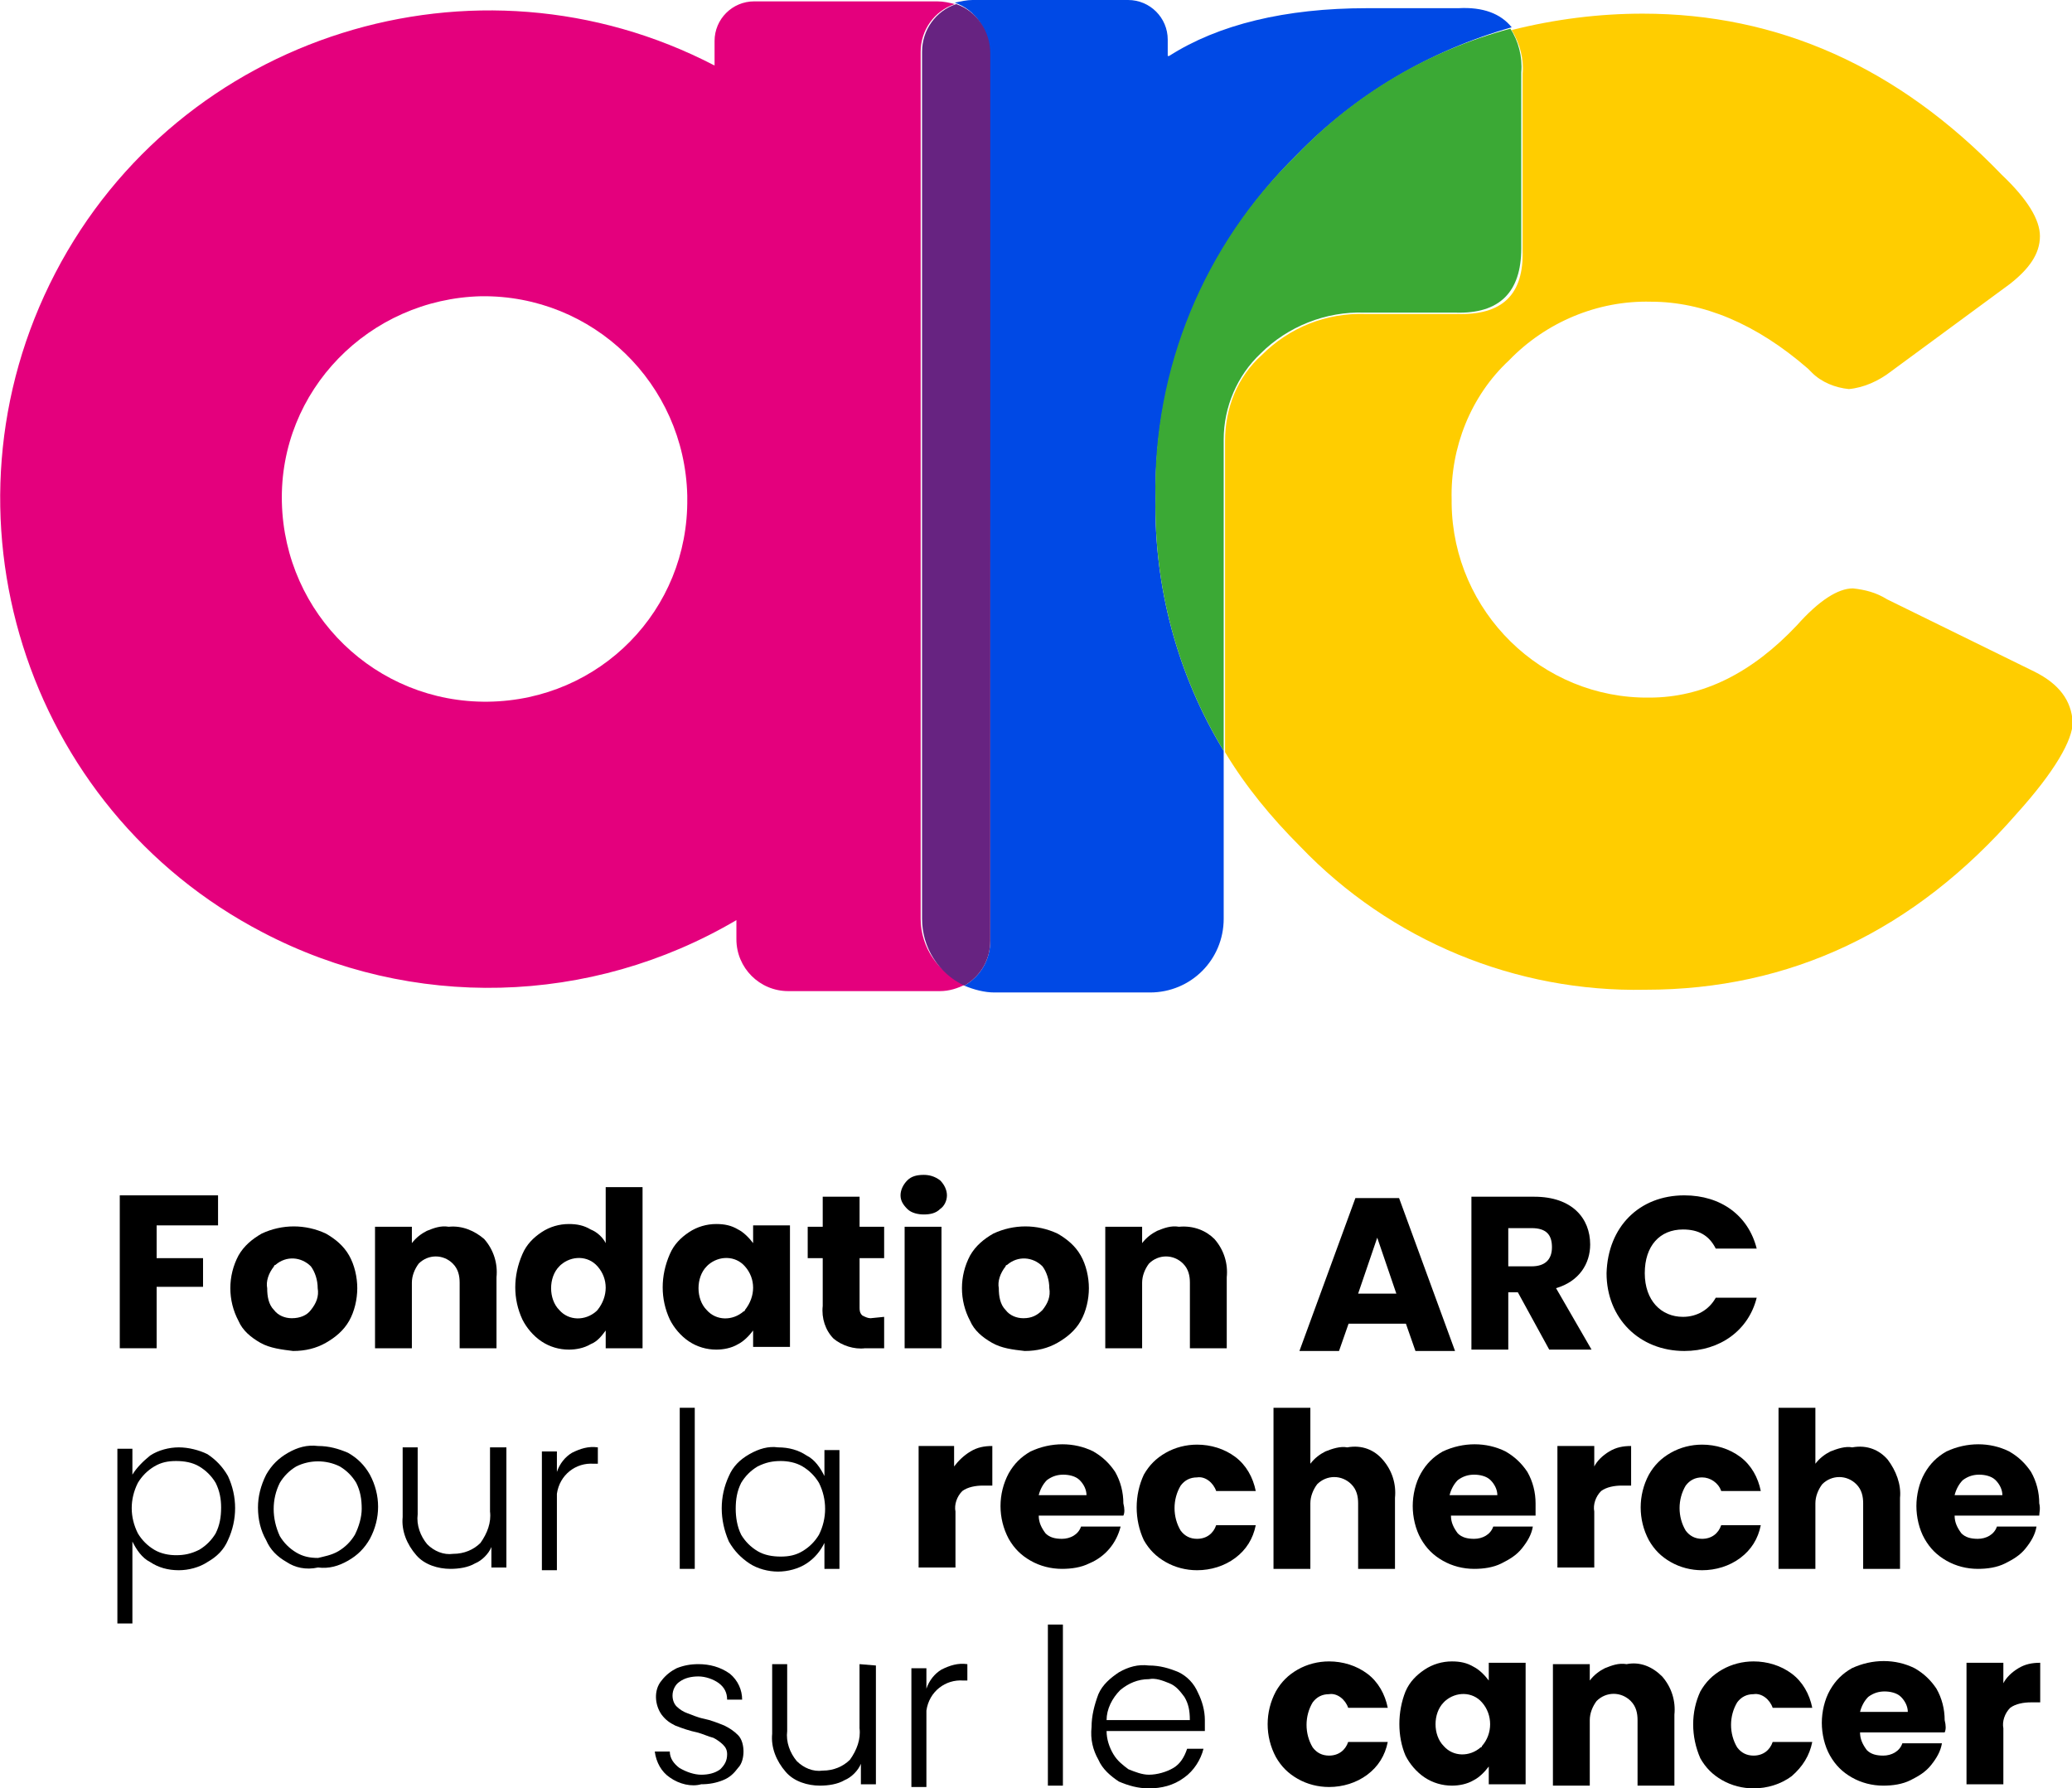
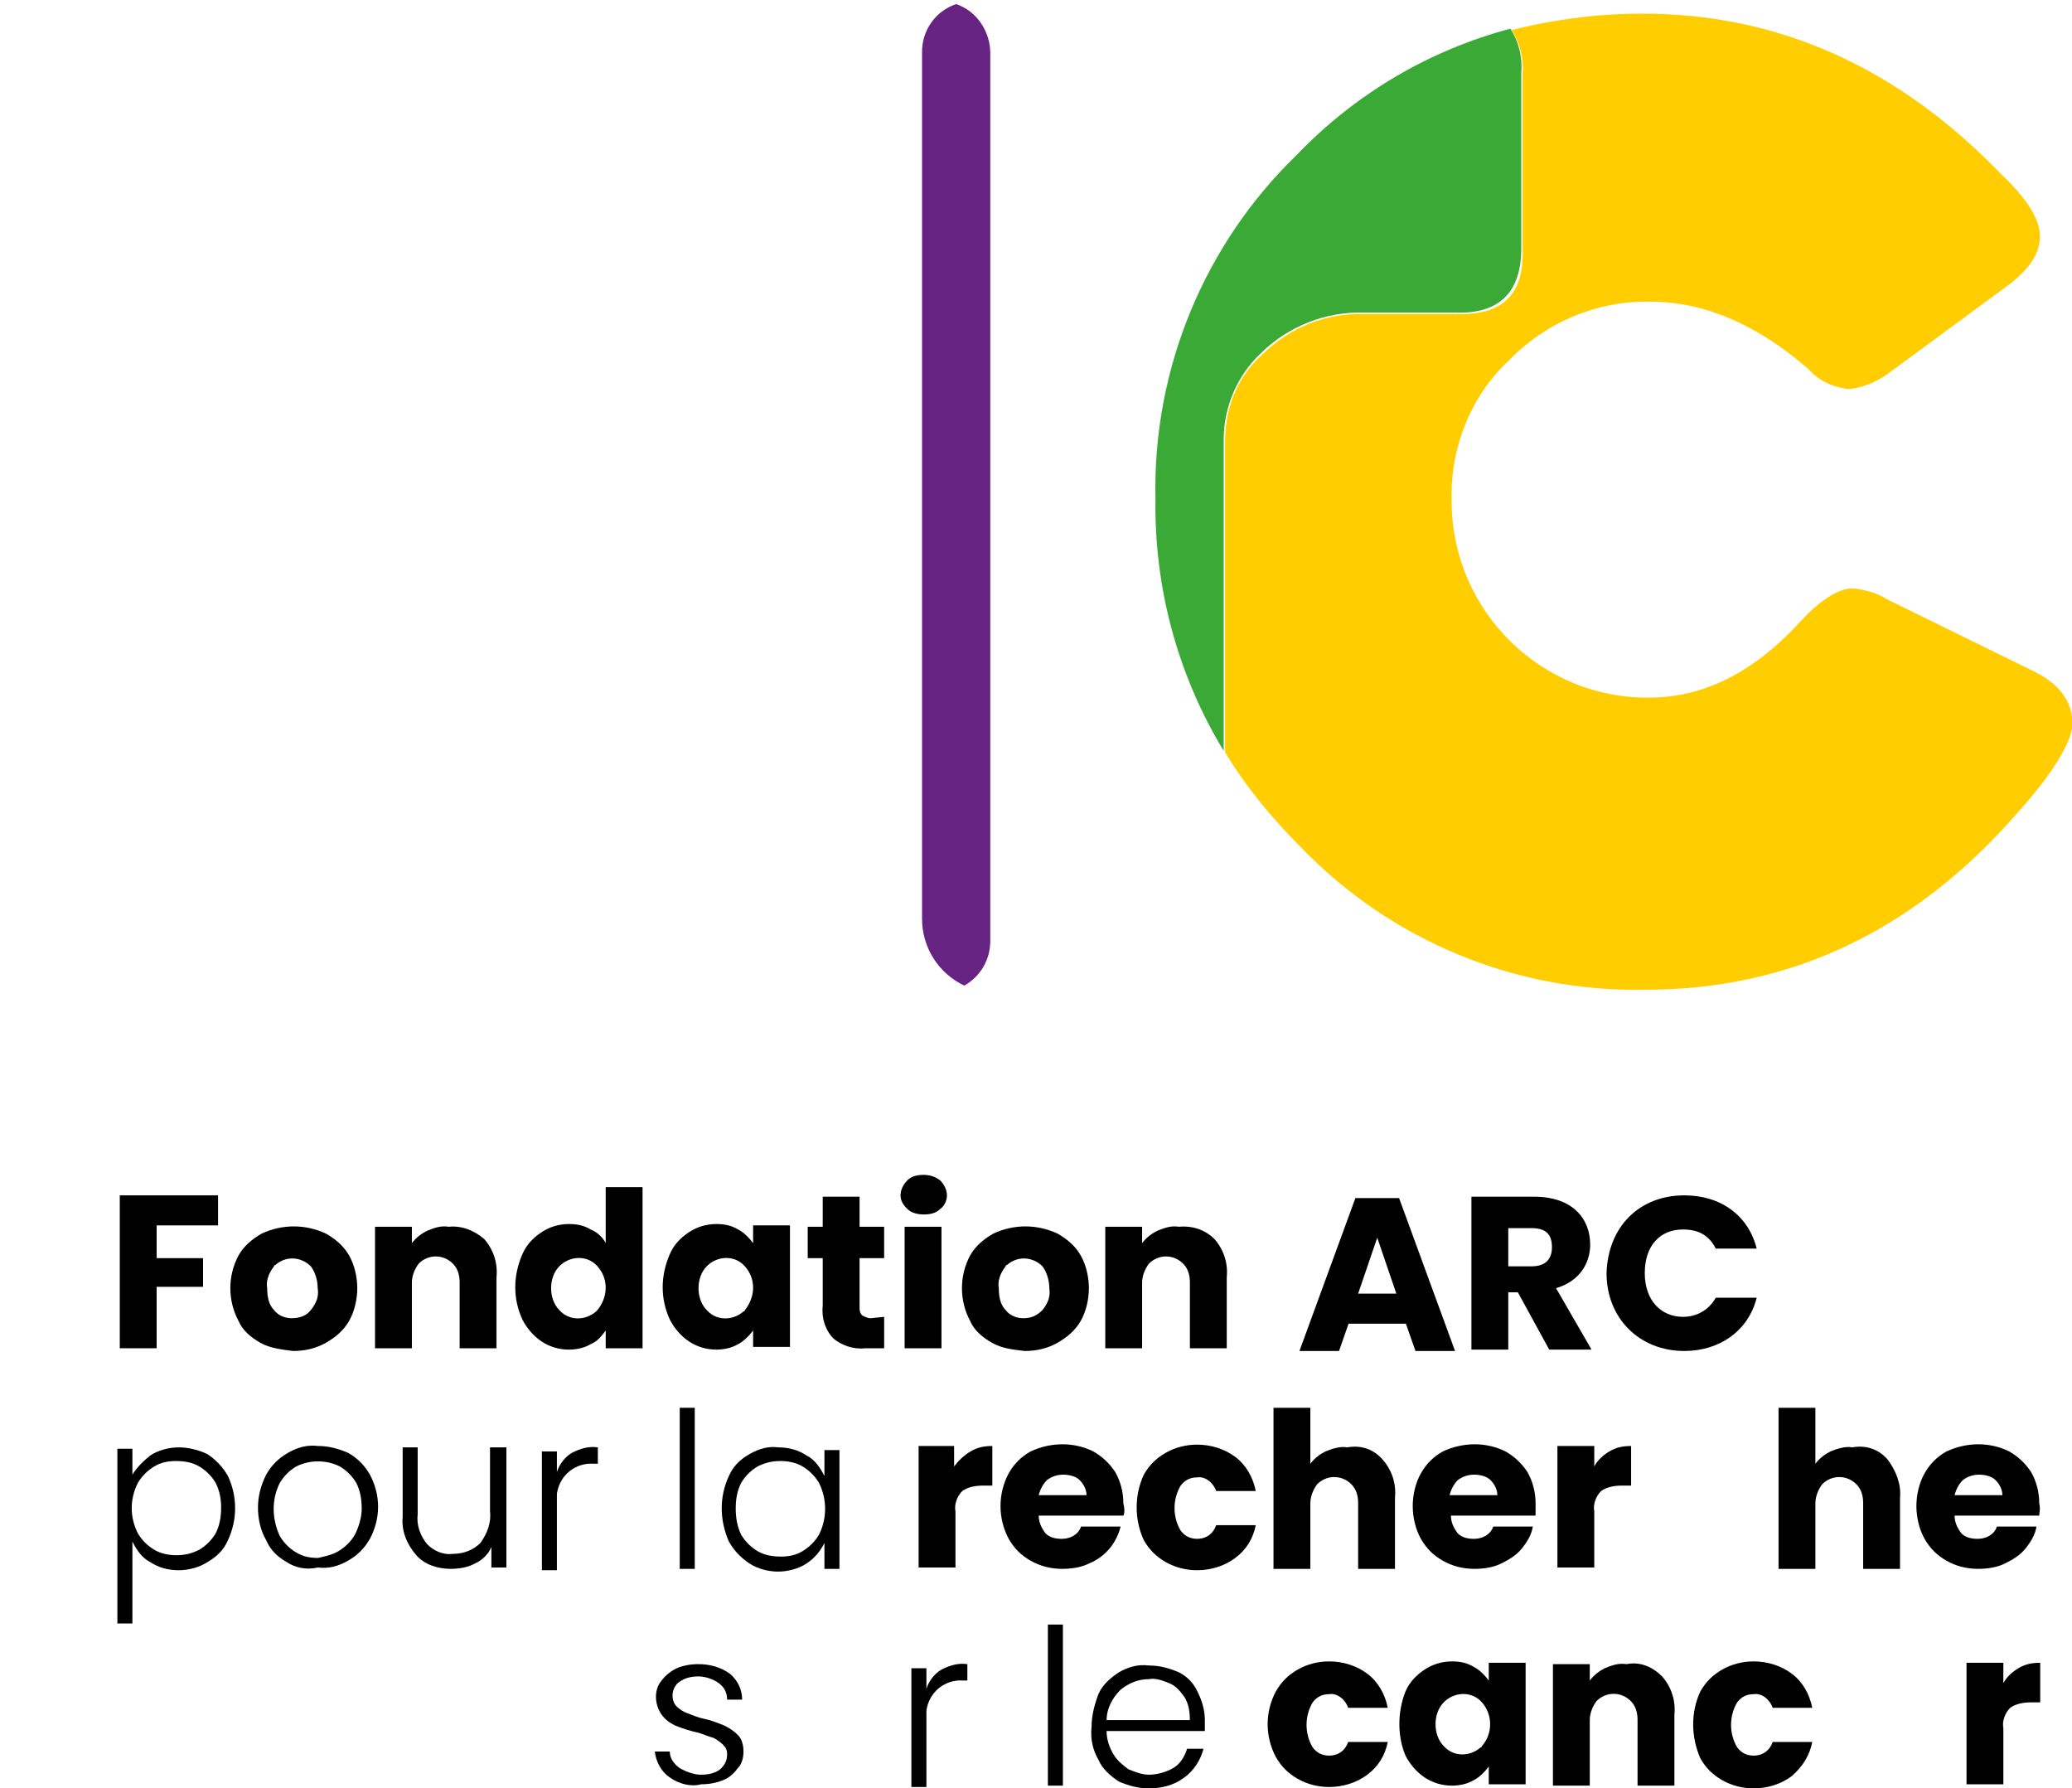
<svg xmlns="http://www.w3.org/2000/svg" version="1.1" id="Calque_1" x="0px" y="0px" width="151.8px" height="131px" viewBox="0 0 151.8 131" style="enable-background:new 0 0 151.8 131;" xml:space="preserve">
  <style type="text/css">
	.st0{fill:none;}
	.st1{fill:#0049E5;}
	.st2{fill:#FFCD00;}
	.st3{fill:#3BA935;}
	.st4{fill:#E4007D;}
	.st5{fill:#672381;}
</style>
  <g id="Groupe_5353" transform="translate(-126.833 -70.763)">
    <g id="Groupe_5307" transform="translate(281.184 70.763)">
      <ellipse id="Ellipse_1" class="st0" cx="-118.6" cy="36.6" rx="14.6" ry="14.8" />
-       <path id="Tracé_50" class="st1" d="M-81.8,68.9c0,1.4-0.7,2.6-1.9,3.3c0.7,0.3,1.5,0.5,2.2,0.5h11.4c3,0,5.4-2.4,5.4-5.4V55    c-3.4-5.6-5.1-12-5-18.5C-69.8,27-66.1,18-59.3,11.3C-55,6.9-49.6,3.7-43.6,2c-0.8-1-2.1-1.5-3.9-1.4h-6.7c-6,0-10.9,1.2-14.5,3.5    h-0.1V2.9c0-1.6-1.3-2.9-2.9-2.9l0,0h-11.4c-0.4,0-0.9,0.1-1.3,0.2c1.5,0.5,2.5,2,2.5,3.6L-81.8,68.9z" />
      <path id="Tracé_51" class="st2" d="M-5.3,49.2l-10.8-5.3c-0.8-0.5-1.6-0.7-2.5-0.8c-1.1,0-2.5,0.9-4.1,2.7    c-3.3,3.5-6.9,5.3-10.8,5.3c-7.9,0.1-14.4-6.3-14.5-14.2c0-0.1,0-0.2,0-0.3c-0.1-3.8,1.4-7.6,4.2-10.2c2.7-2.8,6.5-4.4,10.4-4.3    c3.8,0,7.7,1.6,11.5,4.9l0.3,0.3c0.7,0.7,1.7,1.1,2.7,1.2c1.1-0.1,2.2-0.6,3.1-1.3l8.7-6.4c1.4-1.1,2.2-2.2,2.2-3.5    c0-1.2-0.9-2.7-2.8-4.5C-15.3,4.9-24.1,1-34,1c-3.2,0-6.4,0.4-9.6,1.2c0.6,1,0.9,2.1,0.8,3.2v12.9c0.1,3.3-1.5,4.8-4.8,4.7h-6.7    c-2.9-0.1-5.6,1-7.6,3c-1.8,1.6-2.7,3.9-2.7,6.3l0,0v22.8c1.5,2.5,3.4,4.8,5.5,6.9c6.6,6.9,15.8,10.7,25.3,10.5    c10.6,0,19.7-4.3,27.2-12.9c2.8-3.1,4.1-5.4,4.1-6.7C-2.6,51.3-3.5,50.1-5.3,49.2z" />
      <path id="Tracé_52" class="st3" d="M-64.7,32.2c0-2.4,1-4.7,2.7-6.3c2-2,4.8-3.1,7.6-3h6.7c3.2,0.1,4.8-1.5,4.8-4.7V5.3    c0.1-1.1-0.2-2.3-0.8-3.2c-6,1.6-11.4,4.8-15.7,9.3c-6.7,6.5-10.5,15.6-10.3,25.1c-0.1,6.5,1.6,12.9,5,18.5V32.2L-64.7,32.2z" />
-       <path id="Tracé_53" class="st4" d="M-86.9,67.3V3.8c0-1.6,1-3,2.5-3.5c-0.4-0.1-0.8-0.2-1.3-0.2h-13.4c-1.6,0-2.9,1.3-2.9,2.9    v1.8c-17.5-9.1-39.2-2.3-48.3,15.2s-2.3,39.2,15.2,48.3c10.9,5.7,24,5.4,34.7-0.9v1.4c0,2.1,1.7,3.8,3.8,3.8h11.1    c0.7,0,1.3-0.2,1.9-0.5C-85.6,71.3-86.9,69.4-86.9,67.3z M-118.6,51.4c-8.2,0.1-14.9-6.4-15.1-14.6s6.4-14.9,14.6-15.1    c8.2-0.1,14.9,6.4,15.1,14.6c0,0.1,0,0.1,0,0.2C-103.9,44.7-110.4,51.3-118.6,51.4L-118.6,51.4z" />
      <path id="Tracé_54" class="st5" d="M-81.8,3.9c0-1.6-1-3.1-2.5-3.6c-1.5,0.5-2.5,1.9-2.5,3.5v63.5c0,2.1,1.2,4,3.1,4.9    c1.2-0.7,1.9-1.9,1.9-3.3V3.9z" />
    </g>
    <g id="Groupe_5312" transform="translate(126.833 98.724)">
      <g id="Groupe_5311">
        <g id="Groupe_5308" transform="translate(0.075)">
          <path id="Tracé_55" d="M15.9,59.6v2.2h-4.5v2.4h3.4v2.1h-3.4v4.5H8.7V59.6H15.9z" />
          <path id="Tracé_56" d="M19,70.4c-0.7-0.4-1.3-0.9-1.6-1.6c-0.8-1.5-0.8-3.3,0-4.8c0.4-0.7,1-1.2,1.7-1.6c1.5-0.7,3.2-0.7,4.7,0      c0.7,0.4,1.3,0.9,1.7,1.6c0.4,0.7,0.6,1.6,0.6,2.4s-0.2,1.7-0.6,2.4c-0.4,0.7-1,1.2-1.7,1.6S22.3,71,21.4,71      C20.6,70.9,19.7,70.8,19,70.4z M22.7,68c0.4-0.5,0.6-1,0.5-1.6c0-0.6-0.2-1.2-0.5-1.6c-0.7-0.7-1.8-0.8-2.6-0.1      c0,0-0.1,0-0.1,0.1c-0.4,0.5-0.6,1.1-0.5,1.6c0,0.6,0.1,1.2,0.5,1.6c0.3,0.4,0.8,0.6,1.3,0.6C21.9,68.6,22.4,68.4,22.7,68      L22.7,68z" />
          <path id="Tracé_57" d="M35.4,62.8c0.7,0.8,1,1.8,0.9,2.8v5.2h-2.7V66c0-0.5-0.1-1-0.5-1.4c-0.7-0.7-1.8-0.7-2.5,0      c-0.3,0.4-0.5,0.9-0.5,1.4v4.8h-2.7v-8.9h2.7v1.2c0.3-0.4,0.7-0.7,1.1-0.9c0.5-0.2,1-0.4,1.6-0.3C33.8,61.8,34.7,62.2,35.4,62.8      z" />
          <path id="Tracé_58" d="M38.2,63.9c0.3-0.7,0.8-1.2,1.4-1.6c0.6-0.4,1.3-0.6,2-0.6c0.6,0,1.1,0.1,1.6,0.4c0.5,0.2,0.9,0.6,1.1,1      V59H47v11.8h-2.7v-1.3c-0.3,0.4-0.6,0.8-1.1,1c-0.5,0.3-1.1,0.4-1.6,0.4c-0.7,0-1.4-0.2-2-0.6s-1.1-1-1.4-1.6      C37.5,67.2,37.5,65.5,38.2,63.9L38.2,63.9z M43.7,64.8C43,64,41.8,64,41,64.7c0,0,0,0-0.1,0.1c-0.4,0.4-0.6,1-0.6,1.6      s0.2,1.2,0.6,1.6c0.7,0.8,1.9,0.8,2.7,0.1l0.1-0.1C44.5,67,44.5,65.7,43.7,64.8L43.7,64.8z" />
          <path id="Tracé_59" d="M49,63.9c0.3-0.7,0.8-1.2,1.4-1.6c0.6-0.4,1.3-0.6,2-0.6c0.6,0,1.1,0.1,1.6,0.4c0.4,0.2,0.8,0.6,1.1,1      v-1.3h2.7v8.9h-2.7v-1.2c-0.3,0.4-0.7,0.8-1.1,1c-0.5,0.3-1.1,0.4-1.6,0.4c-0.7,0-1.4-0.2-2-0.6s-1.1-1-1.4-1.6      C48.3,67.2,48.3,65.5,49,63.9L49,63.9z M54.5,64.8c-0.7-0.8-1.9-0.8-2.7-0.1c0,0,0,0-0.1,0.1c-0.4,0.4-0.6,1-0.6,1.6      s0.2,1.2,0.6,1.6c0.7,0.8,1.9,0.8,2.7,0.1c0,0,0.1,0,0.1-0.1C55.3,67,55.3,65.7,54.5,64.8L54.5,64.8z" />
          <path id="Tracé_60" d="M64.7,68.5v2.3h-1.4c-0.8,0.1-1.7-0.2-2.3-0.7c-0.6-0.6-0.9-1.5-0.8-2.4v-3.5h-1.1v-2.3h1.1v-2.2h2.7      v2.2h1.8v2.3h-1.8v3.6c0,0.2,0,0.4,0.2,0.6c0.2,0.1,0.4,0.2,0.6,0.2L64.7,68.5z" />
          <path id="Tracé_61" d="M66.4,60.6c-0.3-0.3-0.5-0.6-0.5-1s0.2-0.8,0.5-1.1c0.3-0.3,0.7-0.4,1.2-0.4c0.4,0,0.8,0.1,1.2,0.4      c0.3,0.3,0.5,0.7,0.5,1.1s-0.2,0.8-0.5,1c-0.3,0.3-0.7,0.4-1.2,0.4C67.2,61,66.7,60.9,66.4,60.6z M68.9,61.9v8.9h-2.7v-8.9H68.9      z" />
          <path id="Tracé_62" d="M72.6,70.4c-0.7-0.4-1.3-0.9-1.6-1.6c-0.8-1.5-0.8-3.3,0-4.8c0.4-0.7,1-1.2,1.7-1.6      c1.5-0.7,3.2-0.7,4.7,0c0.7,0.4,1.3,0.9,1.7,1.6c0.4,0.7,0.6,1.6,0.6,2.4s-0.2,1.7-0.6,2.4c-0.4,0.7-1,1.2-1.7,1.6      S75.9,71,75,71C74.1,70.9,73.3,70.8,72.6,70.4z M76.3,68c0.4-0.5,0.6-1,0.5-1.6c0-0.6-0.2-1.2-0.5-1.6c-0.7-0.7-1.8-0.8-2.6-0.1      c0,0-0.1,0-0.1,0.1c-0.4,0.5-0.6,1.1-0.5,1.6c0,0.6,0.1,1.2,0.5,1.6c0.3,0.4,0.8,0.6,1.3,0.6C75.5,68.6,75.9,68.4,76.3,68      L76.3,68z" />
          <path id="Tracé_63" d="M88.9,62.8c0.7,0.8,1,1.8,0.9,2.8v5.2h-2.7V66c0-0.5-0.1-1-0.5-1.4c-0.7-0.7-1.8-0.7-2.5,0      c-0.3,0.4-0.5,0.9-0.5,1.4v4.8h-2.7v-8.9h2.7v1.2c0.3-0.4,0.7-0.7,1.1-0.9c0.5-0.2,1-0.4,1.6-0.3C87.4,61.8,88.3,62.2,88.9,62.8      z" />
        </g>
        <g id="Groupe_5309" transform="translate(0 17.06)">
          <path id="Tracé_64" d="M11,61.6c0.6-0.4,1.4-0.6,2.1-0.6c0.7,0,1.5,0.2,2.1,0.5c0.6,0.4,1.1,0.9,1.5,1.6c0.7,1.5,0.7,3.2,0,4.7      c-0.3,0.7-0.8,1.2-1.5,1.6c-0.6,0.4-1.4,0.6-2.1,0.6c-0.8,0-1.5-0.2-2.1-0.6c-0.6-0.3-1-0.9-1.3-1.5v6H8.6V61.1h1.1V63      C10,62.5,10.5,62,11,61.6z M15.8,63.6c-0.3-0.5-0.7-0.9-1.2-1.2c-0.5-0.3-1.1-0.4-1.7-0.4c-0.6,0-1.1,0.1-1.6,0.4      s-0.9,0.7-1.2,1.2c-0.6,1.2-0.6,2.5,0,3.7c0.3,0.5,0.7,0.9,1.2,1.2c0.5,0.3,1.1,0.4,1.6,0.4c0.6,0,1.1-0.1,1.7-0.4      c0.5-0.3,0.9-0.7,1.2-1.2c0.3-0.6,0.4-1.2,0.4-1.9C16.2,64.8,16.1,64.2,15.8,63.6L15.8,63.6z" />
          <path id="Tracé_65" d="M21,69.4c-0.7-0.4-1.2-0.9-1.5-1.6c-0.4-0.7-0.6-1.5-0.6-2.4c0-0.8,0.2-1.6,0.6-2.4      c0.4-0.7,0.9-1.2,1.6-1.6s1.4-0.6,2.2-0.5c0.8,0,1.5,0.2,2.2,0.5c0.7,0.4,1.2,0.9,1.6,1.6c0.8,1.5,0.8,3.2,0,4.7      c-0.4,0.7-0.9,1.2-1.6,1.6s-1.4,0.6-2.2,0.5C22.4,70,21.6,69.8,21,69.4z M24.8,68.6c0.5-0.3,0.9-0.7,1.2-1.2      c0.3-0.6,0.5-1.3,0.5-1.9c0-0.7-0.1-1.3-0.4-1.9c-0.3-0.5-0.7-0.9-1.2-1.2c-1-0.5-2.2-0.5-3.2,0c-0.5,0.3-0.9,0.7-1.2,1.2      c-0.6,1.2-0.6,2.6,0,3.9c0.3,0.5,0.7,0.9,1.2,1.2c0.5,0.3,1,0.4,1.6,0.4C23.7,69,24.3,68.9,24.8,68.6L24.8,68.6z" />
          <path id="Tracé_66" d="M37.1,61.1v8.7H36v-1.5c-0.2,0.5-0.7,1-1.2,1.2c-0.5,0.3-1.2,0.4-1.8,0.4c-0.9,0-1.9-0.3-2.5-1      c-0.7-0.8-1.1-1.8-1-2.8V61h1.1v4.9c-0.1,0.8,0.2,1.6,0.7,2.2c0.5,0.5,1.2,0.8,1.9,0.7c0.8,0,1.5-0.3,2-0.8      c0.5-0.7,0.8-1.5,0.7-2.3V61h1.2V61.1z" />
          <path id="Tracé_67" d="M41.9,61.4c0.6-0.3,1.2-0.5,1.9-0.4v1.2h-0.3c-1.3-0.1-2.5,0.8-2.7,2.2c0,0.2,0,0.4,0,0.7V70h-1.1v-8.7      h1.1v1.5C41,62.2,41.4,61.7,41.9,61.4z" />
          <path id="Tracé_68" d="M50.9,58.1v11.8h-1.1V58.1H50.9z" />
          <path id="Tracé_69" d="M53.4,63.1c0.3-0.7,0.8-1.2,1.5-1.6s1.4-0.6,2.1-0.5c0.8,0,1.5,0.2,2.1,0.6c0.6,0.3,1,0.9,1.3,1.5v-1.9      h1.1v8.7h-1.1V68c-0.3,0.6-0.7,1.1-1.3,1.5s-1.4,0.6-2.1,0.6c-0.7,0-1.5-0.2-2.1-0.6s-1.1-0.9-1.5-1.6      C52.7,66.3,52.7,64.6,53.4,63.1L53.4,63.1z M60,63.6c-0.3-0.5-0.7-0.9-1.2-1.2c-0.5-0.3-1.1-0.4-1.6-0.4c-0.6,0-1.1,0.1-1.7,0.4      c-0.5,0.3-0.9,0.7-1.2,1.2c-0.3,0.6-0.4,1.2-0.4,1.9c0,0.6,0.1,1.3,0.4,1.9c0.3,0.5,0.7,0.9,1.2,1.2c0.5,0.3,1.1,0.4,1.7,0.4      c0.6,0,1.1-0.1,1.6-0.4s0.9-0.7,1.2-1.2C60.6,66.2,60.6,64.8,60,63.6L60,63.6z" />
          <path id="Tracé_70" d="M71.1,61.3c0.5-0.3,1-0.4,1.6-0.4v2.9H72c-0.5,0-1.1,0.1-1.5,0.4c-0.4,0.4-0.6,1-0.5,1.5v4.1h-2.7v-8.9      h2.6v1.5C70.2,62,70.6,61.6,71.1,61.3z" />
          <path id="Tracé_71" d="M82.3,66h-6.2c0,0.5,0.2,0.9,0.5,1.3c0.3,0.3,0.7,0.4,1.2,0.4c0.6,0,1.2-0.3,1.4-0.9h2.9      C81.8,68,81,69,79.8,69.5c-0.6,0.3-1.3,0.4-2,0.4c-0.8,0-1.6-0.2-2.3-0.6c-0.7-0.4-1.2-0.9-1.6-1.6c-0.8-1.5-0.8-3.3,0-4.8      c0.4-0.7,0.9-1.2,1.6-1.6c1.5-0.7,3.2-0.7,4.6,0c0.7,0.4,1.2,0.9,1.6,1.5c0.4,0.7,0.6,1.5,0.6,2.3C82.4,65.5,82.4,65.8,82.3,66z       M79.6,64.5c0-0.4-0.2-0.8-0.5-1.1c-0.3-0.3-0.8-0.4-1.2-0.4c-0.4,0-0.8,0.1-1.2,0.4c-0.3,0.3-0.5,0.7-0.6,1.1H79.6z" />
          <path id="Tracé_72" d="M83.8,63c0.4-0.7,0.9-1.2,1.6-1.6s1.5-0.6,2.3-0.6c1,0,2,0.3,2.8,0.9s1.3,1.5,1.5,2.5h-2.9      c-0.2-0.6-0.8-1.1-1.4-1c-0.5,0-0.9,0.2-1.2,0.6c-0.6,1-0.6,2.3,0,3.3c0.3,0.4,0.7,0.6,1.2,0.6c0.7,0,1.2-0.4,1.4-1H92      c-0.2,1-0.7,1.8-1.5,2.4S88.7,70,87.7,70c-0.8,0-1.6-0.2-2.3-0.6c-0.7-0.4-1.2-0.9-1.6-1.6C83.1,66.3,83.1,64.5,83.8,63L83.8,63      z" />
          <path id="Tracé_73" d="M101.3,61.9c0.7,0.8,1,1.8,0.9,2.8v5.2h-2.7v-4.8c0-0.5-0.1-1-0.5-1.4c-0.7-0.7-1.8-0.7-2.5,0      c-0.3,0.4-0.5,0.9-0.5,1.4v4.8h-2.7V58.1H96v4.1c0.3-0.4,0.7-0.7,1.1-0.9c0.5-0.2,1.1-0.4,1.6-0.3      C99.8,60.8,100.7,61.2,101.3,61.9z" />
          <path id="Tracé_74" d="M112.5,66h-6.2c0,0.5,0.2,0.9,0.5,1.3c0.3,0.3,0.7,0.4,1.2,0.4c0.6,0,1.2-0.3,1.4-0.9h2.9      c-0.1,0.6-0.4,1.1-0.8,1.6s-0.9,0.8-1.5,1.1c-0.6,0.3-1.3,0.4-2,0.4c-0.8,0-1.6-0.2-2.3-0.6c-0.7-0.4-1.2-0.9-1.6-1.6      s-0.6-1.6-0.6-2.4s0.2-1.7,0.6-2.4c0.4-0.7,0.9-1.2,1.6-1.6c1.5-0.7,3.2-0.7,4.6,0c0.7,0.4,1.2,0.9,1.6,1.5      c0.4,0.7,0.6,1.5,0.6,2.3C112.5,65.5,112.5,65.8,112.5,66z M109.7,64.5c0-0.4-0.2-0.8-0.5-1.1c-0.3-0.3-0.8-0.4-1.2-0.4      c-0.4,0-0.8,0.1-1.2,0.4c-0.3,0.3-0.5,0.7-0.6,1.1H109.7z" />
          <path id="Tracé_75" d="M117.9,61.3c0.5-0.3,1-0.4,1.6-0.4v2.9h-0.7c-0.5,0-1.1,0.1-1.5,0.4c-0.4,0.4-0.6,1-0.5,1.5v4.1h-2.7      v-8.9h2.7v1.5C117,62,117.4,61.6,117.9,61.3z" />
-           <path id="Tracé_76" d="M120.8,63c0.4-0.7,0.9-1.2,1.6-1.6s1.5-0.6,2.3-0.6c1,0,2,0.3,2.8,0.9s1.3,1.5,1.5,2.5h-2.9      c-0.2-0.6-0.8-1-1.4-1c-0.5,0-0.9,0.2-1.2,0.6c-0.6,1-0.6,2.3,0,3.3c0.3,0.4,0.7,0.6,1.2,0.6c0.7,0,1.2-0.4,1.4-1h2.9      c-0.2,1-0.7,1.8-1.5,2.4s-1.8,0.9-2.8,0.9c-0.8,0-1.6-0.2-2.3-0.6c-0.7-0.4-1.2-0.9-1.6-1.6C120,66.3,120,64.5,120.8,63      L120.8,63z" />
          <path id="Tracé_77" d="M138.3,61.9c0.6,0.8,1,1.8,0.9,2.8v5.2h-2.7v-4.8c0-0.5-0.1-1-0.5-1.4c-0.7-0.7-1.8-0.7-2.5,0      c-0.3,0.4-0.5,0.9-0.5,1.4v4.8h-2.7V58.1h2.7v4.1c0.3-0.4,0.7-0.7,1.1-0.9c0.5-0.2,1.1-0.4,1.6-0.3      C136.8,60.8,137.7,61.2,138.3,61.9z" />
          <path id="Tracé_78" d="M149.4,66h-6.2c0,0.5,0.2,0.9,0.5,1.3c0.3,0.3,0.7,0.4,1.2,0.4c0.6,0,1.2-0.3,1.4-0.9h2.9      c-0.1,0.6-0.4,1.1-0.8,1.6c-0.4,0.5-0.9,0.8-1.5,1.1c-0.6,0.3-1.3,0.4-2,0.4c-0.8,0-1.6-0.2-2.3-0.6s-1.2-0.9-1.6-1.6      c-0.4-0.7-0.6-1.6-0.6-2.4s0.2-1.7,0.6-2.4c0.4-0.7,0.9-1.2,1.6-1.6c1.5-0.7,3.2-0.7,4.6,0c0.7,0.4,1.2,0.9,1.6,1.5      c0.4,0.7,0.6,1.5,0.6,2.3C149.5,65.5,149.4,65.8,149.4,66z M146.7,64.5c0-0.4-0.2-0.8-0.5-1.1c-0.3-0.3-0.8-0.4-1.2-0.4      s-0.8,0.1-1.2,0.4c-0.3,0.3-0.5,0.7-0.6,1.1H146.7z" />
        </g>
        <g id="Groupe_5310" transform="translate(39.371 32.939)">
          <path id="Tracé_79" d="M9.7,69.3c-0.6-0.4-1-1.1-1.1-1.9h1.1c0,0.5,0.3,0.9,0.7,1.2c0.5,0.3,1.1,0.5,1.6,0.5s1-0.1,1.4-0.4      c0.3-0.3,0.5-0.6,0.5-1.1c0-0.3-0.1-0.5-0.3-0.7s-0.5-0.4-0.7-0.5c-0.4-0.1-0.8-0.3-1.2-0.4c-0.5-0.1-1.1-0.3-1.6-0.5      c-0.4-0.2-0.7-0.4-1-0.8c-0.5-0.7-0.6-1.8,0-2.5c0.3-0.4,0.7-0.7,1.1-0.9c0.5-0.2,1-0.3,1.6-0.3c0.8,0,1.6,0.2,2.3,0.7      c0.6,0.5,0.9,1.2,0.9,1.9h-1.1c0-0.5-0.2-0.9-0.6-1.2c-0.4-0.3-1-0.5-1.5-0.5s-1,0.1-1.4,0.4c-0.3,0.2-0.5,0.6-0.5,1      c0,0.3,0.1,0.6,0.3,0.8c0.2,0.2,0.5,0.4,0.8,0.5s0.7,0.3,1.2,0.4s1,0.3,1.5,0.5c0.4,0.2,0.7,0.4,1,0.7c0.3,0.3,0.4,0.8,0.4,1.2      c0,0.4-0.1,0.9-0.4,1.2c-0.3,0.4-0.6,0.7-1.1,0.9c-0.5,0.2-1,0.3-1.6,0.3C11.3,70,10.4,69.8,9.7,69.3z" />
-           <path id="Tracé_80" d="M24.8,61.1v8.7h-1.1v-1.5c-0.2,0.5-0.7,1-1.2,1.2c-0.5,0.3-1.2,0.4-1.8,0.4c-0.9,0-1.9-0.3-2.5-1      c-0.7-0.8-1.1-1.8-1-2.8V61h1.1v4.9c-0.1,0.8,0.2,1.6,0.7,2.2c0.5,0.5,1.2,0.8,1.9,0.7c0.8,0,1.5-0.3,2-0.8      c0.5-0.7,0.8-1.5,0.7-2.3V61L24.8,61.1z" />
          <path id="Tracé_81" d="M29.6,61.4c0.6-0.3,1.2-0.5,1.9-0.4v1.2h-0.3c-1.3-0.1-2.5,0.8-2.7,2.2c0,0.2,0,0.4,0,0.7V70h-1.1v-8.7      h1.1v1.5C28.7,62.2,29.1,61.7,29.6,61.4z" />
          <path id="Tracé_82" d="M38.5,58.1v11.8h-1.1V58.1H38.5z" />
          <path id="Tracé_83" d="M48.9,65.9h-7.2c0,0.6,0.2,1.2,0.5,1.7s0.7,0.8,1.1,1.1c0.5,0.2,1,0.4,1.5,0.4c0.6,0,1.3-0.2,1.8-0.5      s0.8-0.8,1-1.4h1.2c-0.2,0.8-0.7,1.6-1.4,2.1c-0.8,0.6-1.7,0.8-2.6,0.8c-0.8,0-1.5-0.2-2.2-0.5c-0.6-0.4-1.2-0.9-1.5-1.6      c-0.4-0.7-0.6-1.5-0.5-2.4c0-0.8,0.2-1.6,0.5-2.4c0.3-0.7,0.9-1.2,1.5-1.6c0.7-0.4,1.4-0.6,2.2-0.5c0.8,0,1.5,0.2,2.2,0.5      c0.6,0.3,1.1,0.8,1.4,1.5c0.3,0.6,0.5,1.3,0.5,2C48.9,65.4,48.9,65.7,48.9,65.9z M47.4,63.4c-0.3-0.4-0.6-0.8-1.1-1      s-1-0.4-1.5-0.3c-0.8,0-1.5,0.3-2.1,0.8c-0.6,0.6-1,1.4-1,2.2h6.1C47.8,64.4,47.7,63.9,47.4,63.4z" />
          <path id="Tracé_84" d="M54.1,63c0.4-0.7,0.9-1.2,1.6-1.6c0.7-0.4,1.5-0.6,2.3-0.6c1,0,2,0.3,2.8,0.9s1.3,1.5,1.5,2.5h-2.9      c-0.2-0.6-0.8-1.1-1.4-1c-0.5,0-0.9,0.2-1.2,0.6c-0.6,1-0.6,2.3,0,3.3c0.3,0.4,0.7,0.6,1.2,0.6c0.7,0,1.2-0.4,1.4-1h2.9      c-0.2,1-0.7,1.8-1.5,2.4S59,70,58,70c-0.8,0-1.6-0.2-2.3-0.6s-1.2-0.9-1.6-1.6C53.3,66.3,53.3,64.5,54.1,63L54.1,63z" />
          <path id="Tracé_85" d="M63.6,63c0.3-0.7,0.8-1.2,1.4-1.6s1.3-0.6,2-0.6c0.6,0,1.1,0.1,1.6,0.4c0.4,0.2,0.8,0.6,1.1,1v-1.3h2.7      v8.9h-2.7v-1.3c-0.3,0.4-0.7,0.8-1.1,1c-0.5,0.3-1.1,0.4-1.6,0.4c-0.7,0-1.4-0.2-2-0.6s-1.1-1-1.4-1.6C63,66.3,63,64.5,63.6,63      L63.6,63z M69.2,63.8c-0.7-0.8-1.9-0.8-2.7-0.1c0,0,0,0-0.1,0.1c-0.4,0.4-0.6,1-0.6,1.6s0.2,1.2,0.6,1.6      c0.7,0.8,1.9,0.8,2.7,0.1c0,0,0.1,0,0.1-0.1C70,66.1,70,64.7,69.2,63.8L69.2,63.8z" />
          <path id="Tracé_86" d="M82.4,61.9c0.7,0.8,1,1.8,0.9,2.8v5.2h-2.7v-4.8c0-0.5-0.1-1-0.5-1.4c-0.7-0.7-1.8-0.7-2.5,0      c-0.3,0.4-0.5,0.9-0.5,1.4v4.8h-2.7V61h2.7v1.2c0.3-0.4,0.7-0.7,1.1-0.9c0.5-0.2,1-0.4,1.6-0.3C80.8,60.8,81.7,61.2,82.4,61.9z" />
          <path id="Tracé_87" d="M85.2,63c0.4-0.7,0.9-1.2,1.6-1.6s1.5-0.6,2.3-0.6c1,0,2,0.3,2.8,0.9s1.3,1.5,1.5,2.5h-2.9      c-0.2-0.6-0.8-1.1-1.4-1c-0.5,0-0.9,0.2-1.2,0.6c-0.6,1-0.6,2.3,0,3.3c0.3,0.4,0.7,0.6,1.2,0.6c0.7,0,1.2-0.4,1.4-1h2.9      c-0.2,1-0.7,1.8-1.5,2.5c-0.8,0.6-1.8,0.9-2.8,0.9c-0.8,0-1.6-0.2-2.3-0.6c-0.7-0.4-1.2-0.9-1.6-1.6      C84.5,66.3,84.5,64.5,85.2,63L85.2,63z" />
-           <path id="Tracé_88" d="M103.1,66h-6.2c0,0.5,0.2,0.9,0.5,1.3c0.3,0.3,0.7,0.4,1.2,0.4c0.6,0,1.2-0.3,1.4-0.9h2.9      c-0.1,0.6-0.4,1.1-0.8,1.6s-0.9,0.8-1.5,1.1c-0.6,0.3-1.3,0.4-2,0.4c-0.8,0-1.6-0.2-2.3-0.6c-0.7-0.4-1.2-0.9-1.6-1.6      s-0.6-1.6-0.6-2.4s0.2-1.7,0.6-2.4c0.4-0.7,0.9-1.2,1.6-1.6c1.5-0.7,3.2-0.7,4.6,0c0.7,0.4,1.2,0.9,1.6,1.5      c0.4,0.7,0.6,1.5,0.6,2.3C103.2,65.5,103.2,65.8,103.1,66z M100.4,64.5c0-0.4-0.2-0.8-0.5-1.1c-0.3-0.3-0.8-0.4-1.2-0.4      c-0.4,0-0.8,0.1-1.2,0.4c-0.3,0.3-0.5,0.7-0.6,1.1H100.4z" />
          <path id="Tracé_89" d="M108.5,61.3c0.5-0.3,1-0.4,1.6-0.4v2.9h-0.7c-0.5,0-1.1,0.1-1.5,0.4c-0.4,0.4-0.6,1-0.5,1.5v4.1h-2.7      v-8.9h2.7v1.5C107.6,62,108,61.6,108.5,61.3z" />
        </g>
      </g>
      <g>
        <path d="M103,69h-4.2l-0.7,2h-2.9l4.1-11.2h3.2l4.1,11.2h-2.9L103,69z M100.9,62.7l-1.4,4.1h2.8L100.9,62.7z" />
        <path d="M112.4,59.7c2.8,0,4.1,1.6,4.1,3.5c0,1.4-0.8,2.7-2.5,3.2l2.6,4.5h-3.1l-2.3-4.2h-0.7v4.2h-2.7V59.7H112.4z M112.2,62     h-1.7v2.8h1.7c1,0,1.5-0.5,1.5-1.4S113.3,62,112.2,62z" />
        <path d="M123.4,59.6c2.7,0,4.7,1.5,5.3,3.9h-3c-0.5-1-1.3-1.4-2.4-1.4c-1.7,0-2.8,1.2-2.8,3.2s1.2,3.2,2.8,3.2     c1,0,1.9-0.5,2.4-1.4h3c-0.6,2.4-2.7,3.9-5.3,3.9c-3.3,0-5.7-2.4-5.7-5.7C117.8,61.9,120.1,59.6,123.4,59.6z" />
      </g>
    </g>
  </g>
</svg>